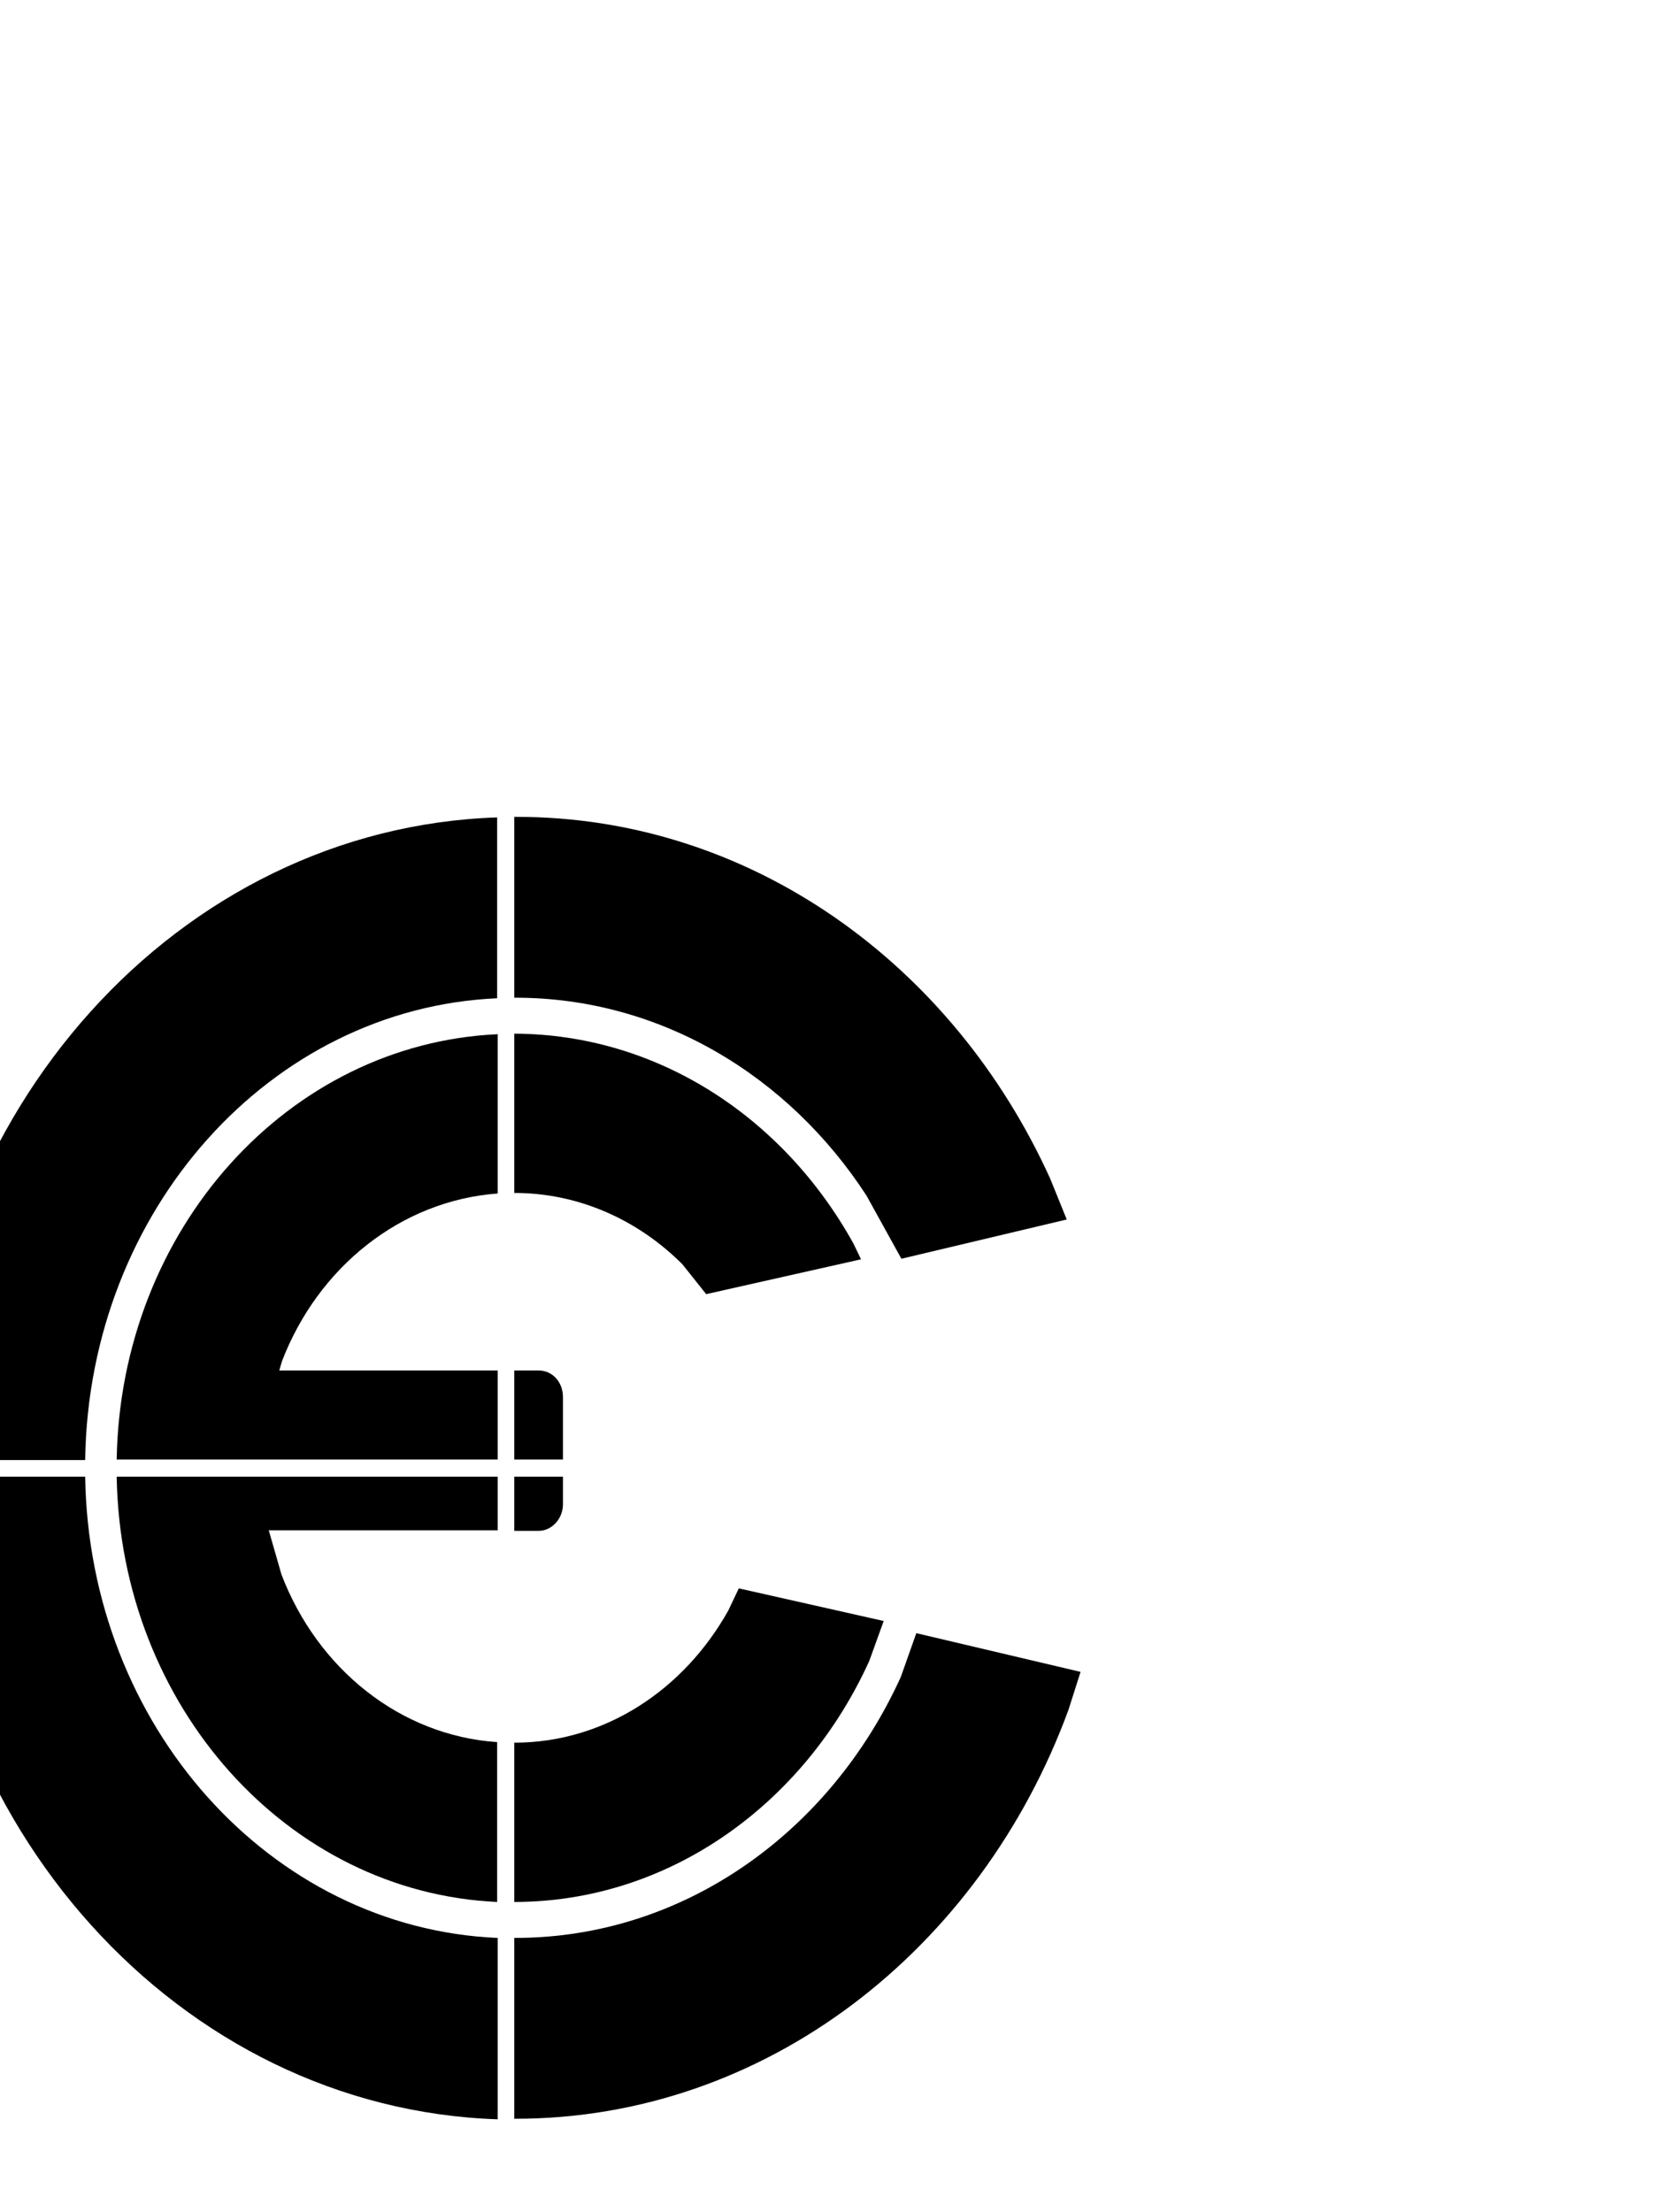
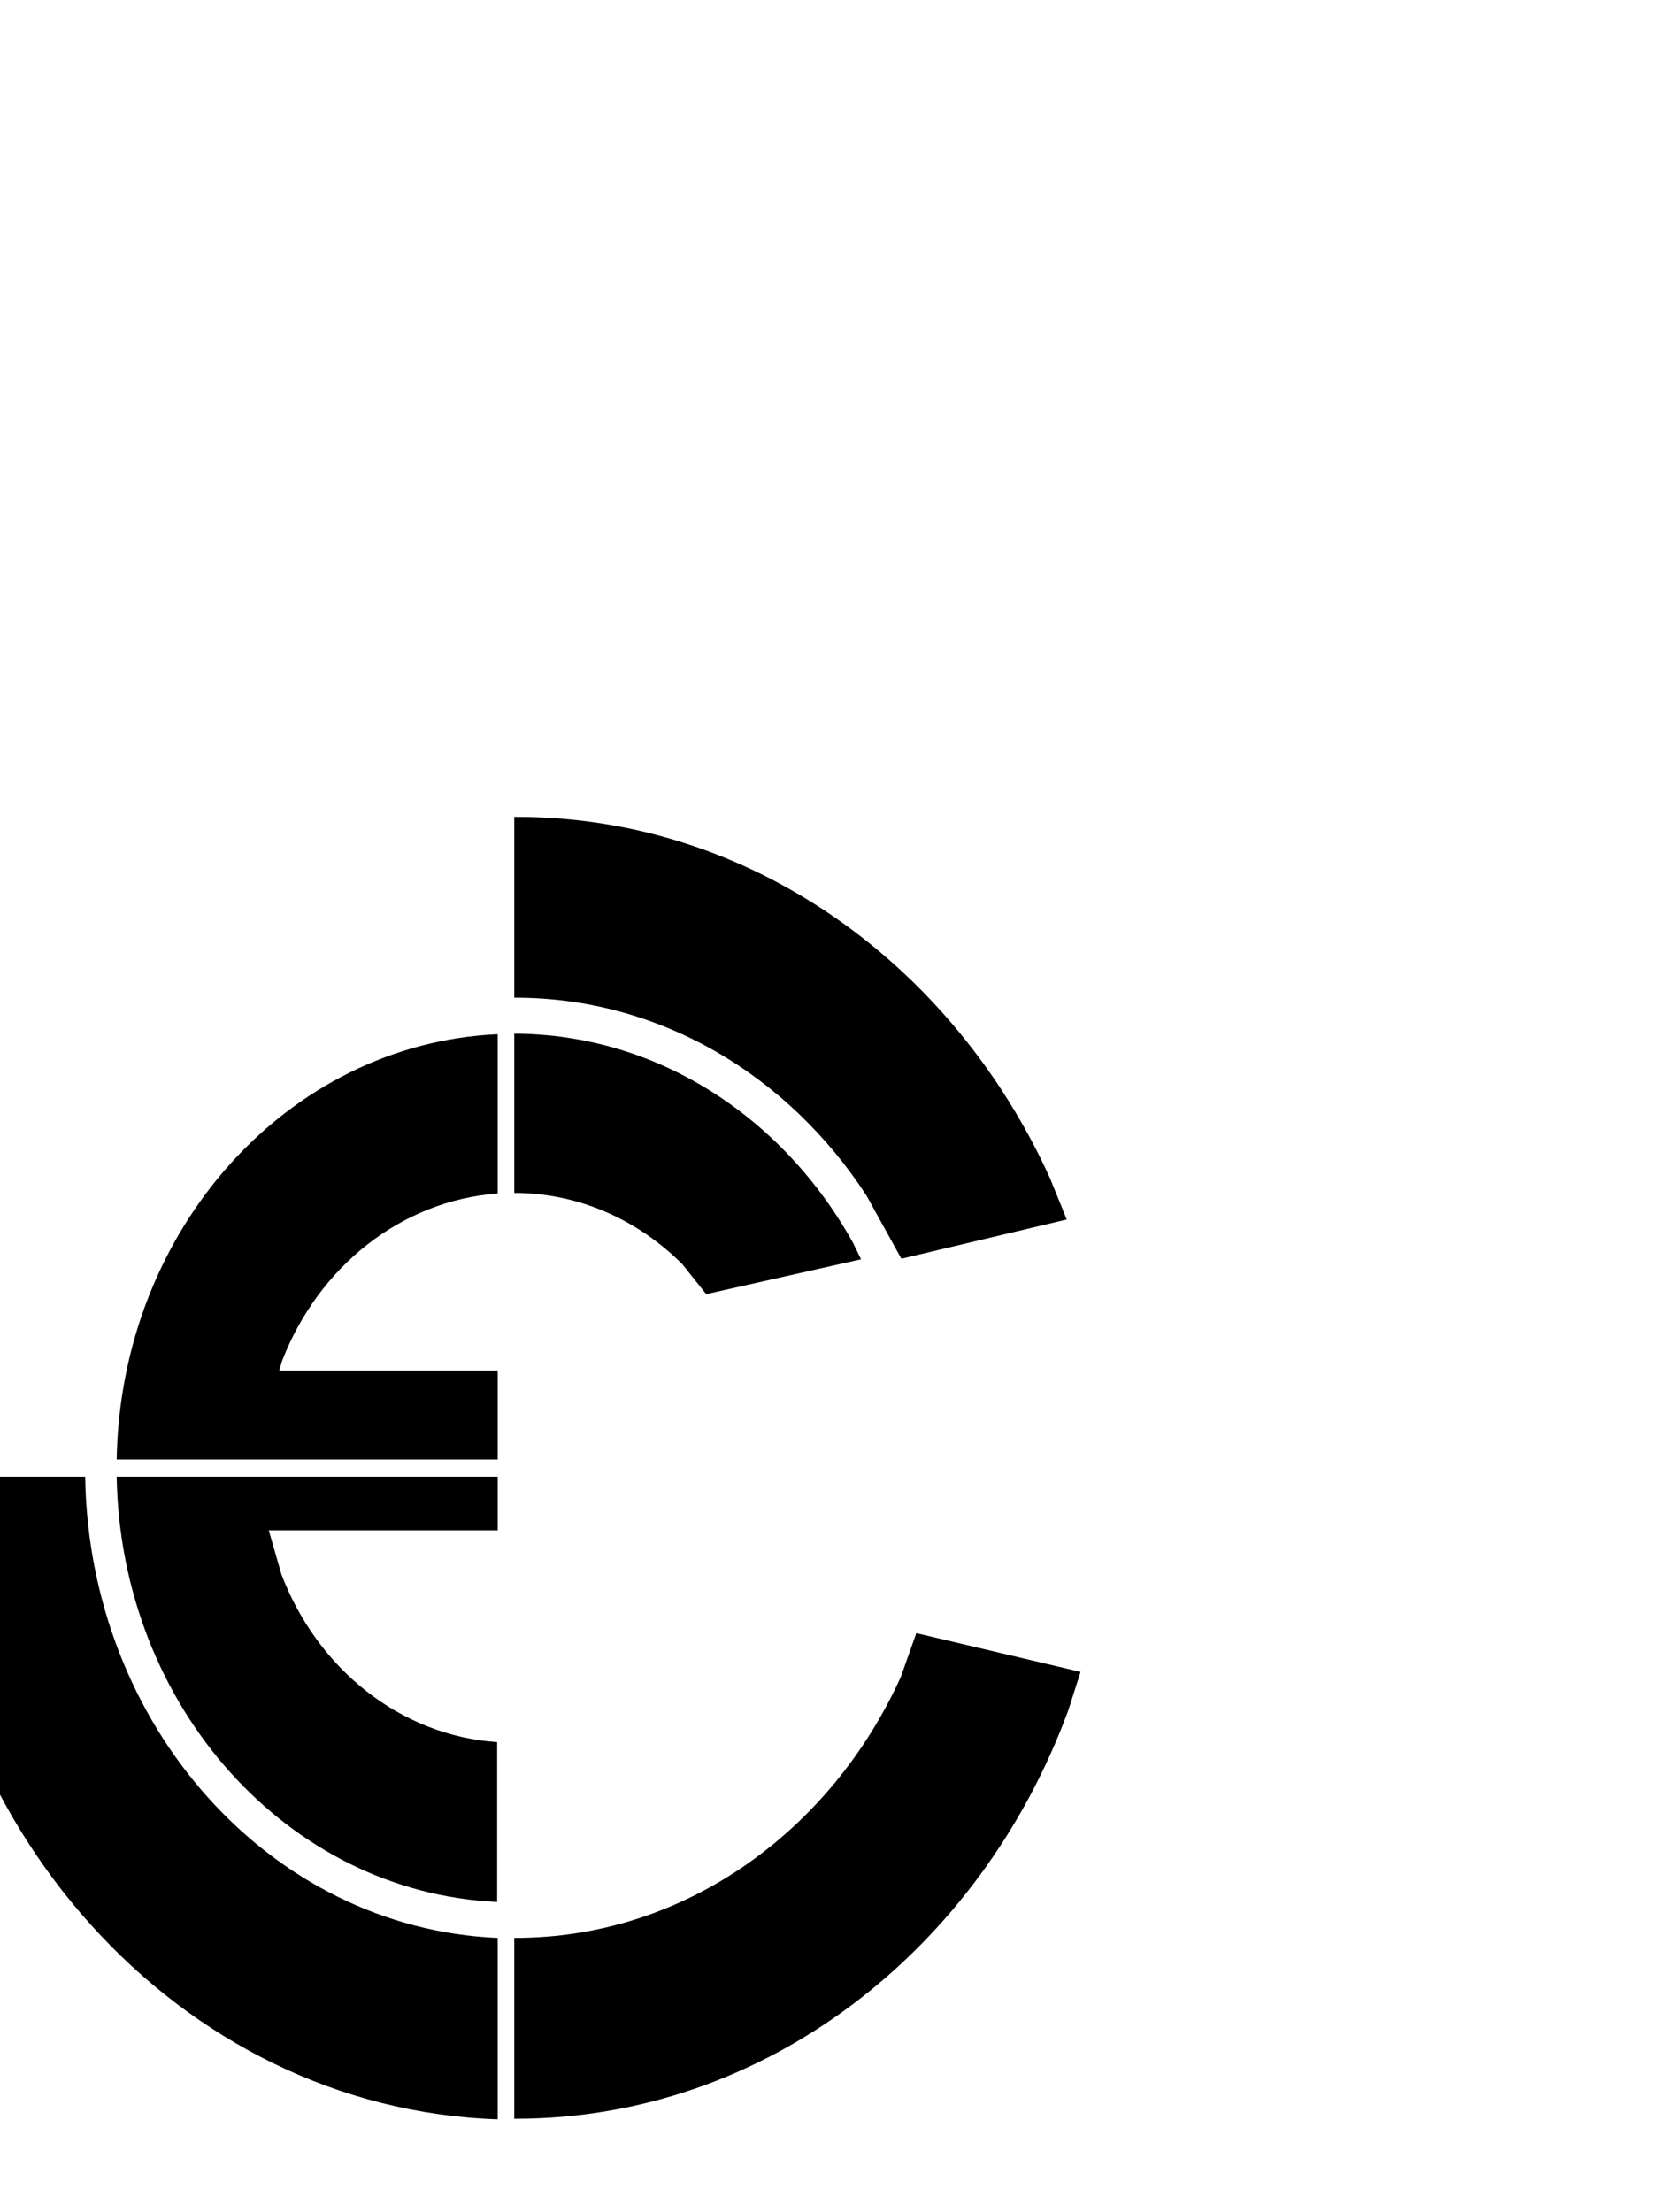
<svg xmlns="http://www.w3.org/2000/svg" version="1.1" id="katman_1" x="10px" y="10px" viewBox="200 100 300 400" style="enable-background:new 0 0 595.3 841.9;" xml:space="preserve">
  <g>
    <path d="M289.9,443.9V415c-17.6-1.2-32.5-13.3-39-30.3l-2.3-8H290V367h-68.9C221.8,408.6,252.1,442.2,289.9,443.9z" />
-     <path d="M357.2,400.3l2.6-7.2l-26.2-5.9l-1.9,4c-8,14.3-22.3,23.9-38.7,23.9v28.8C321.1,443.9,345.5,426.1,357.2,400.3z" />
    <path d="M221.1,363.9h68.9v-16.1h-39.5l0.5-1.7c6.5-16.9,21.4-29,39-30.3V287C252.1,288.7,221.8,322.3,221.1,363.9z" />
-     <path d="M293,376.8h4.4c2.4,0,4.4-2.2,4.4-4.8v-5H293L293,376.8L293,376.8z" />
    <path d="M362.9,403.2c-12.7,28-39.2,47.2-69.7,47.2c0,0-0.1,0-0.2,0v32.7h-1.7c0.6,0,1.2,0,1.9,0c45.3,0,84.1-30.6,100-73.9   l2.2-6.9l-29.7-7L362.9,403.2z" />
    <path d="M327.7,334l28-6.3l-1.4-2.9C341.7,302.1,319,287,293,286.9v28.8c11.7,0,22.4,4.9,30.4,12.9L327.7,334z" />
-     <path d="M185.5,364.6c0,0.3,0,0.5,0,0.8s0,0.5,0,0.8V364.6z" />
-     <path d="M297.4,347.8H293v16.1h8.8v-11.3C301.8,349.9,299.9,347.8,297.4,347.8z" />
    <path d="M289.9,450.4c-41-1.8-73.8-38.3-74.5-83.4h-29.9c0.7,63.1,47,114.3,104.5,116.2V450.4z" />
-     <path d="M215.4,363.9c0.7-45.1,33.5-81.6,74.5-83.4v-32.7c-57.5,1.9-103.7,53-104.5,116.2H215.4z" />
    <path d="M293,247.7v32.7c0,0,0.1,0,0.2,0c26.2,0,49.4,14.1,63.5,35.8l6.3,11.4l29.9-7.1l-3-7.4c-17.6-38.8-54.2-65.4-96.5-65.4   c-0.6,0-1.2,0-1.9,0H293z" />
  </g>
</svg>